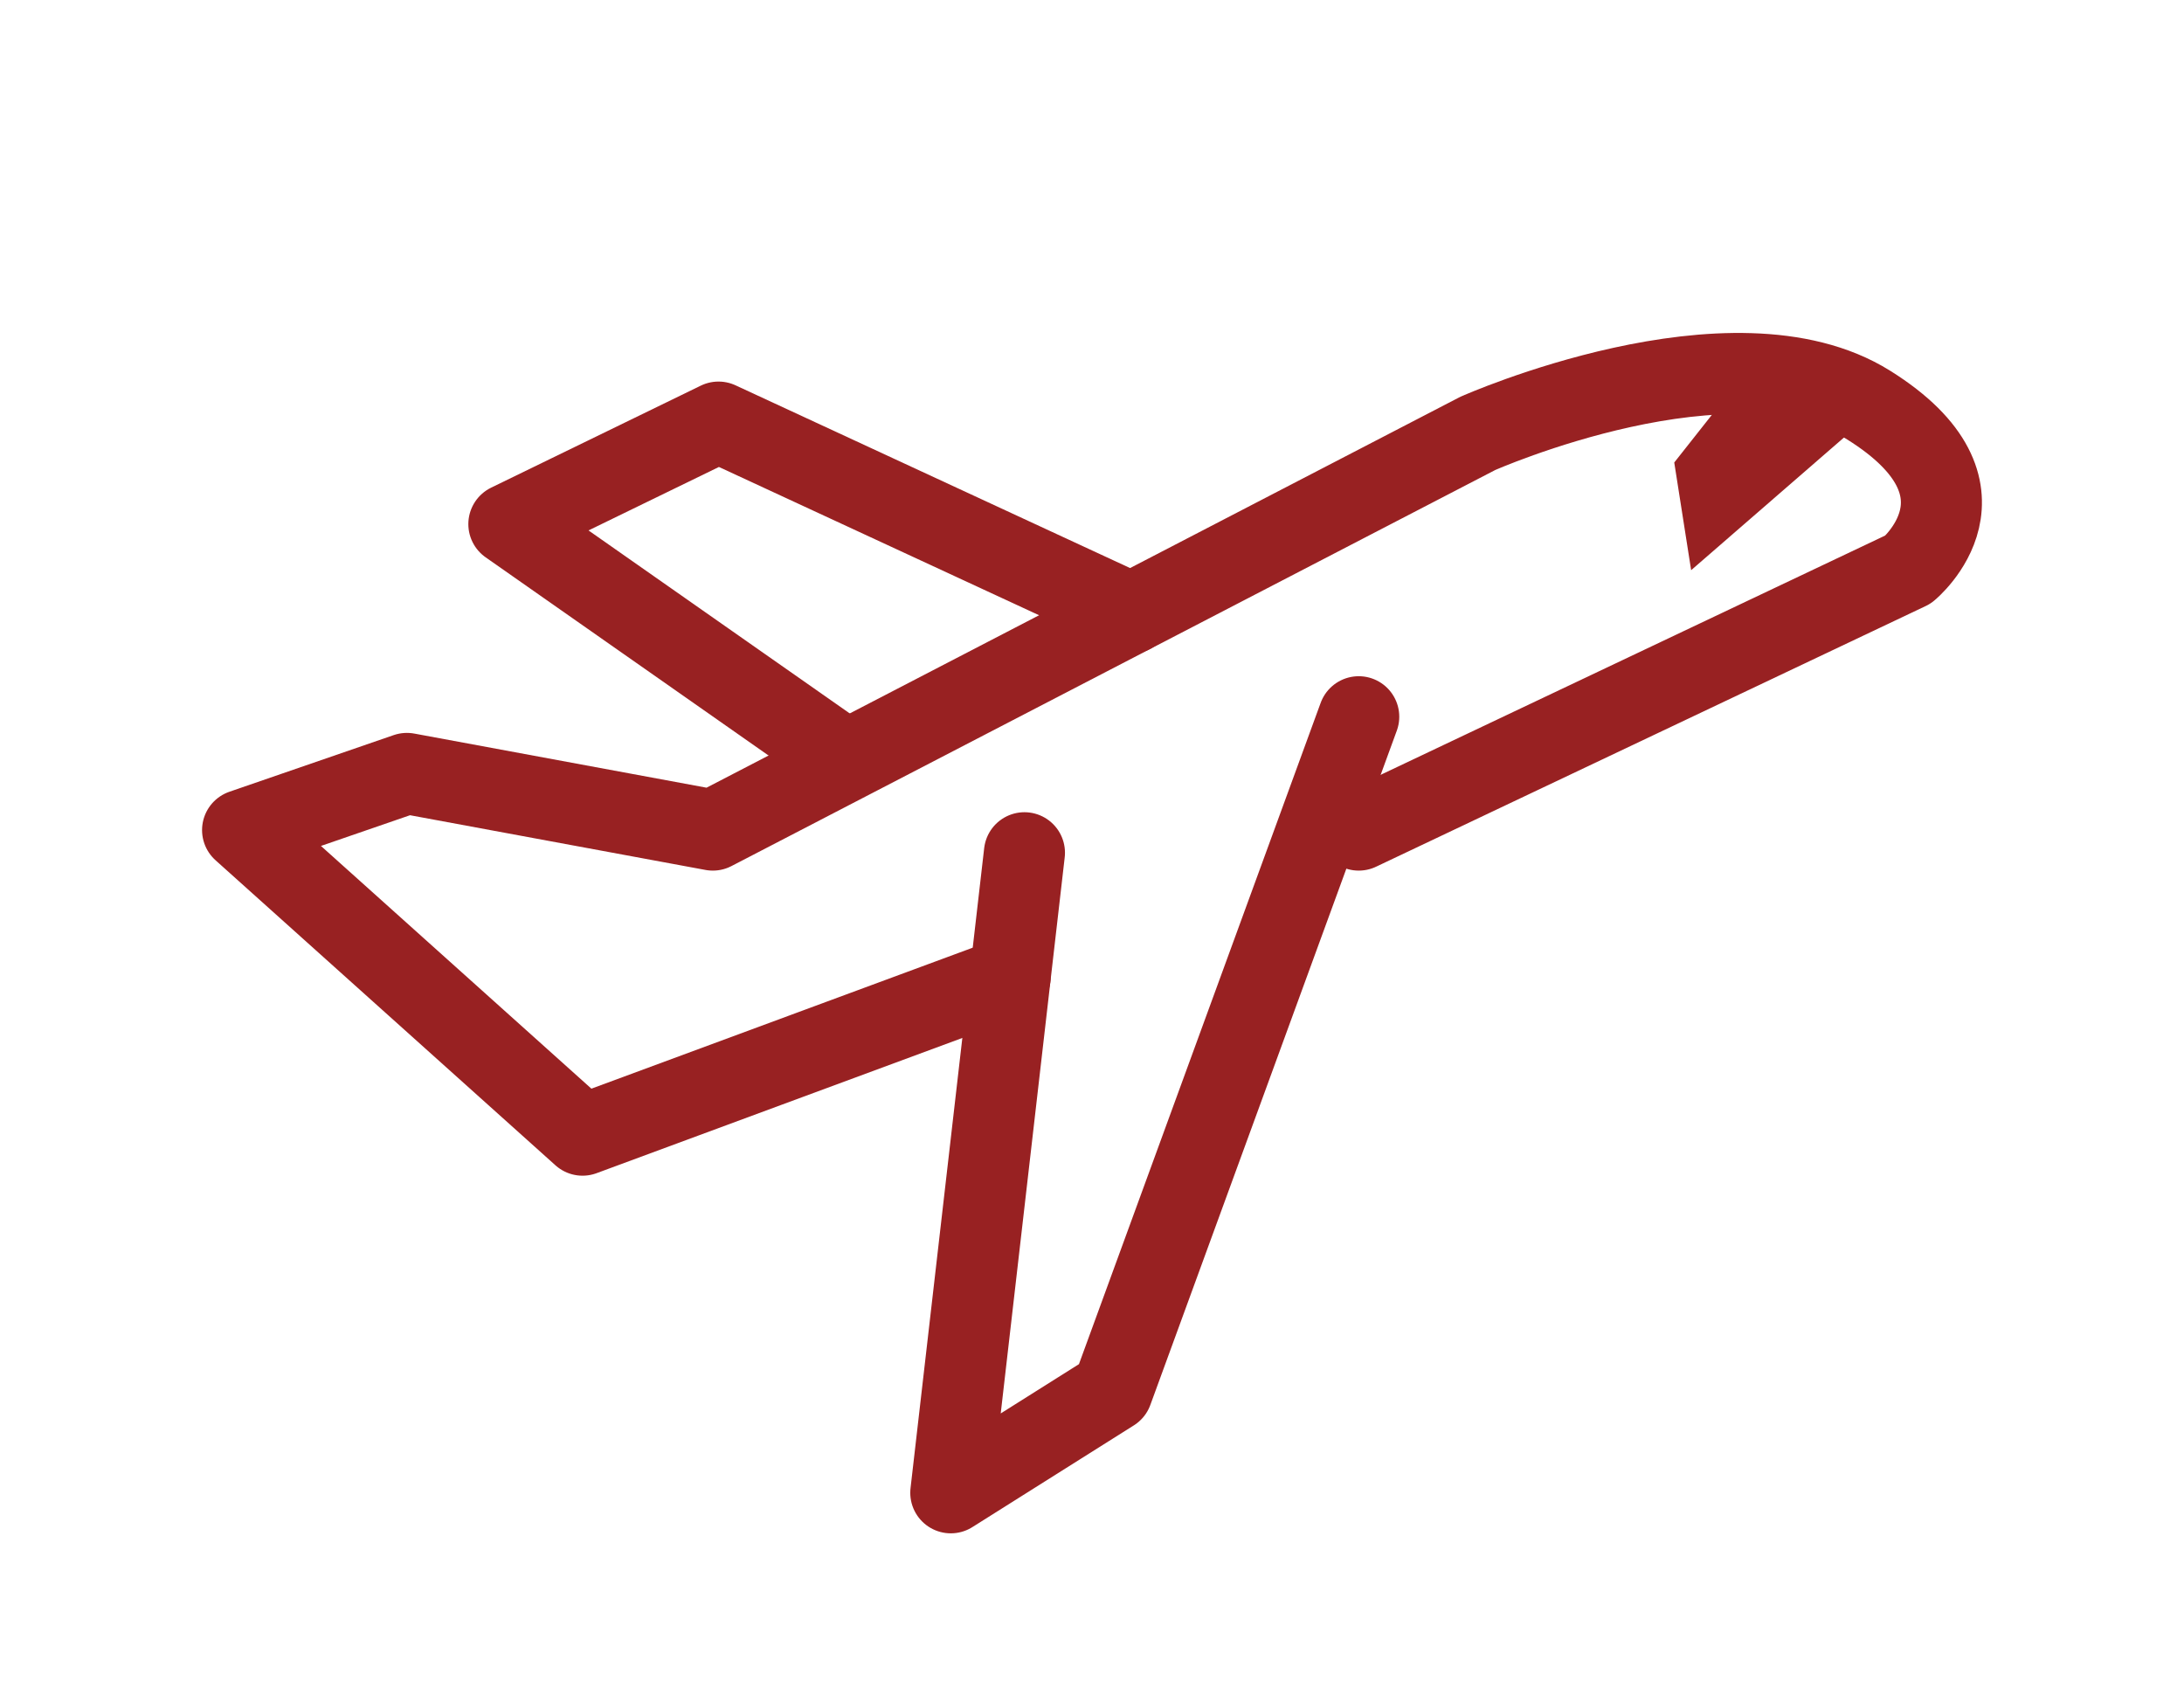
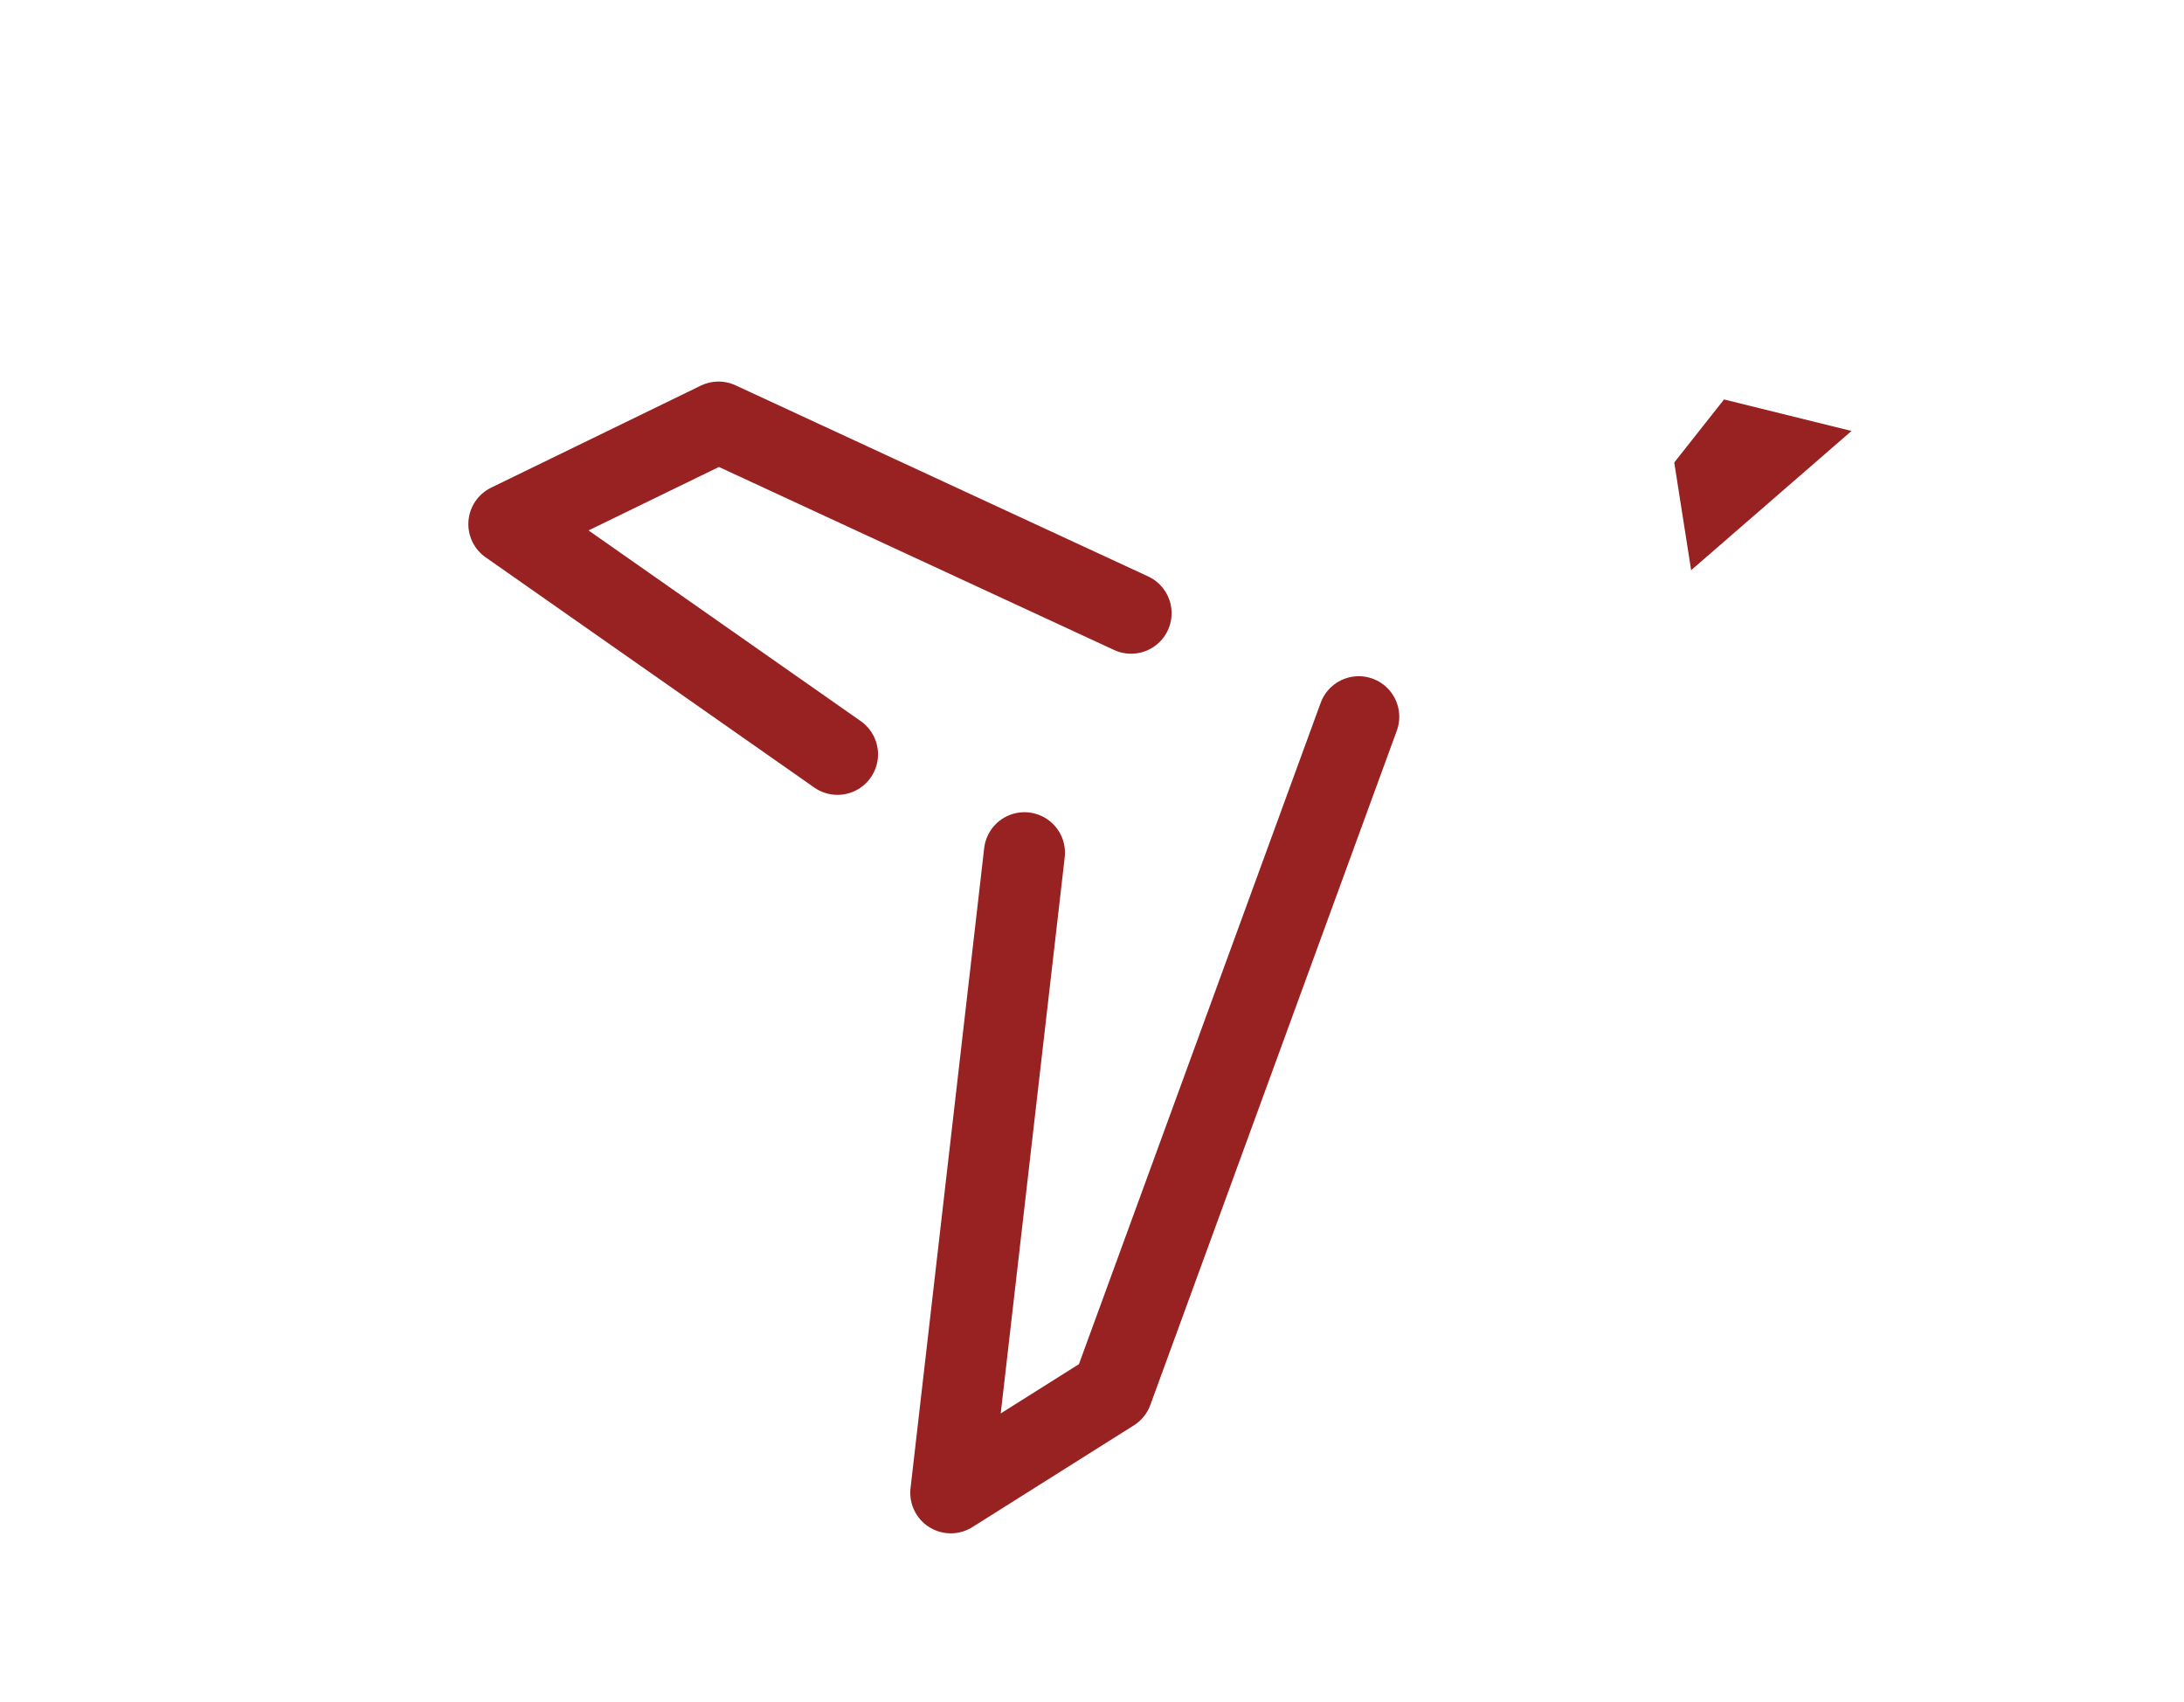
<svg xmlns="http://www.w3.org/2000/svg" version="1.1" id="Layer_1" x="0px" y="0px" width="161.667px" height="126px" viewBox="0 0 161.667 126" enable-background="new 0 0 161.667 126" xml:space="preserve">
  <g>
    <polyline fill="none" stroke="#982122" stroke-width="6" stroke-linecap="round" stroke-linejoin="round" stroke-miterlimit="10" points="   75.833,63.115 70.381,110.487 82.333,102.958 100.578,53.049  " />
-     <path fill="none" stroke="#982122" stroke-width="6" stroke-linecap="round" stroke-linejoin="round" stroke-miterlimit="10" d="   M100.578,61.437l40.682-19.292c0,0,7.13-5.872-2.936-12.163s-28.938,2.098-28.938,2.098L52.767,61.437L30.12,57.244l-12.163,4.193   l25.164,22.58l31.653-11.701" />
    <polyline fill="none" stroke="#982122" stroke-width="6" stroke-linecap="round" stroke-linejoin="round" stroke-miterlimit="10" points="   61.994,55.83 37.668,38.791 53.186,31.241 83.726,45.384  " />
    <polygon fill="#982122" points="127.619,29.565 123.934,34.231 125.184,42.202 137.055,31.898  " />
  </g>
</svg>